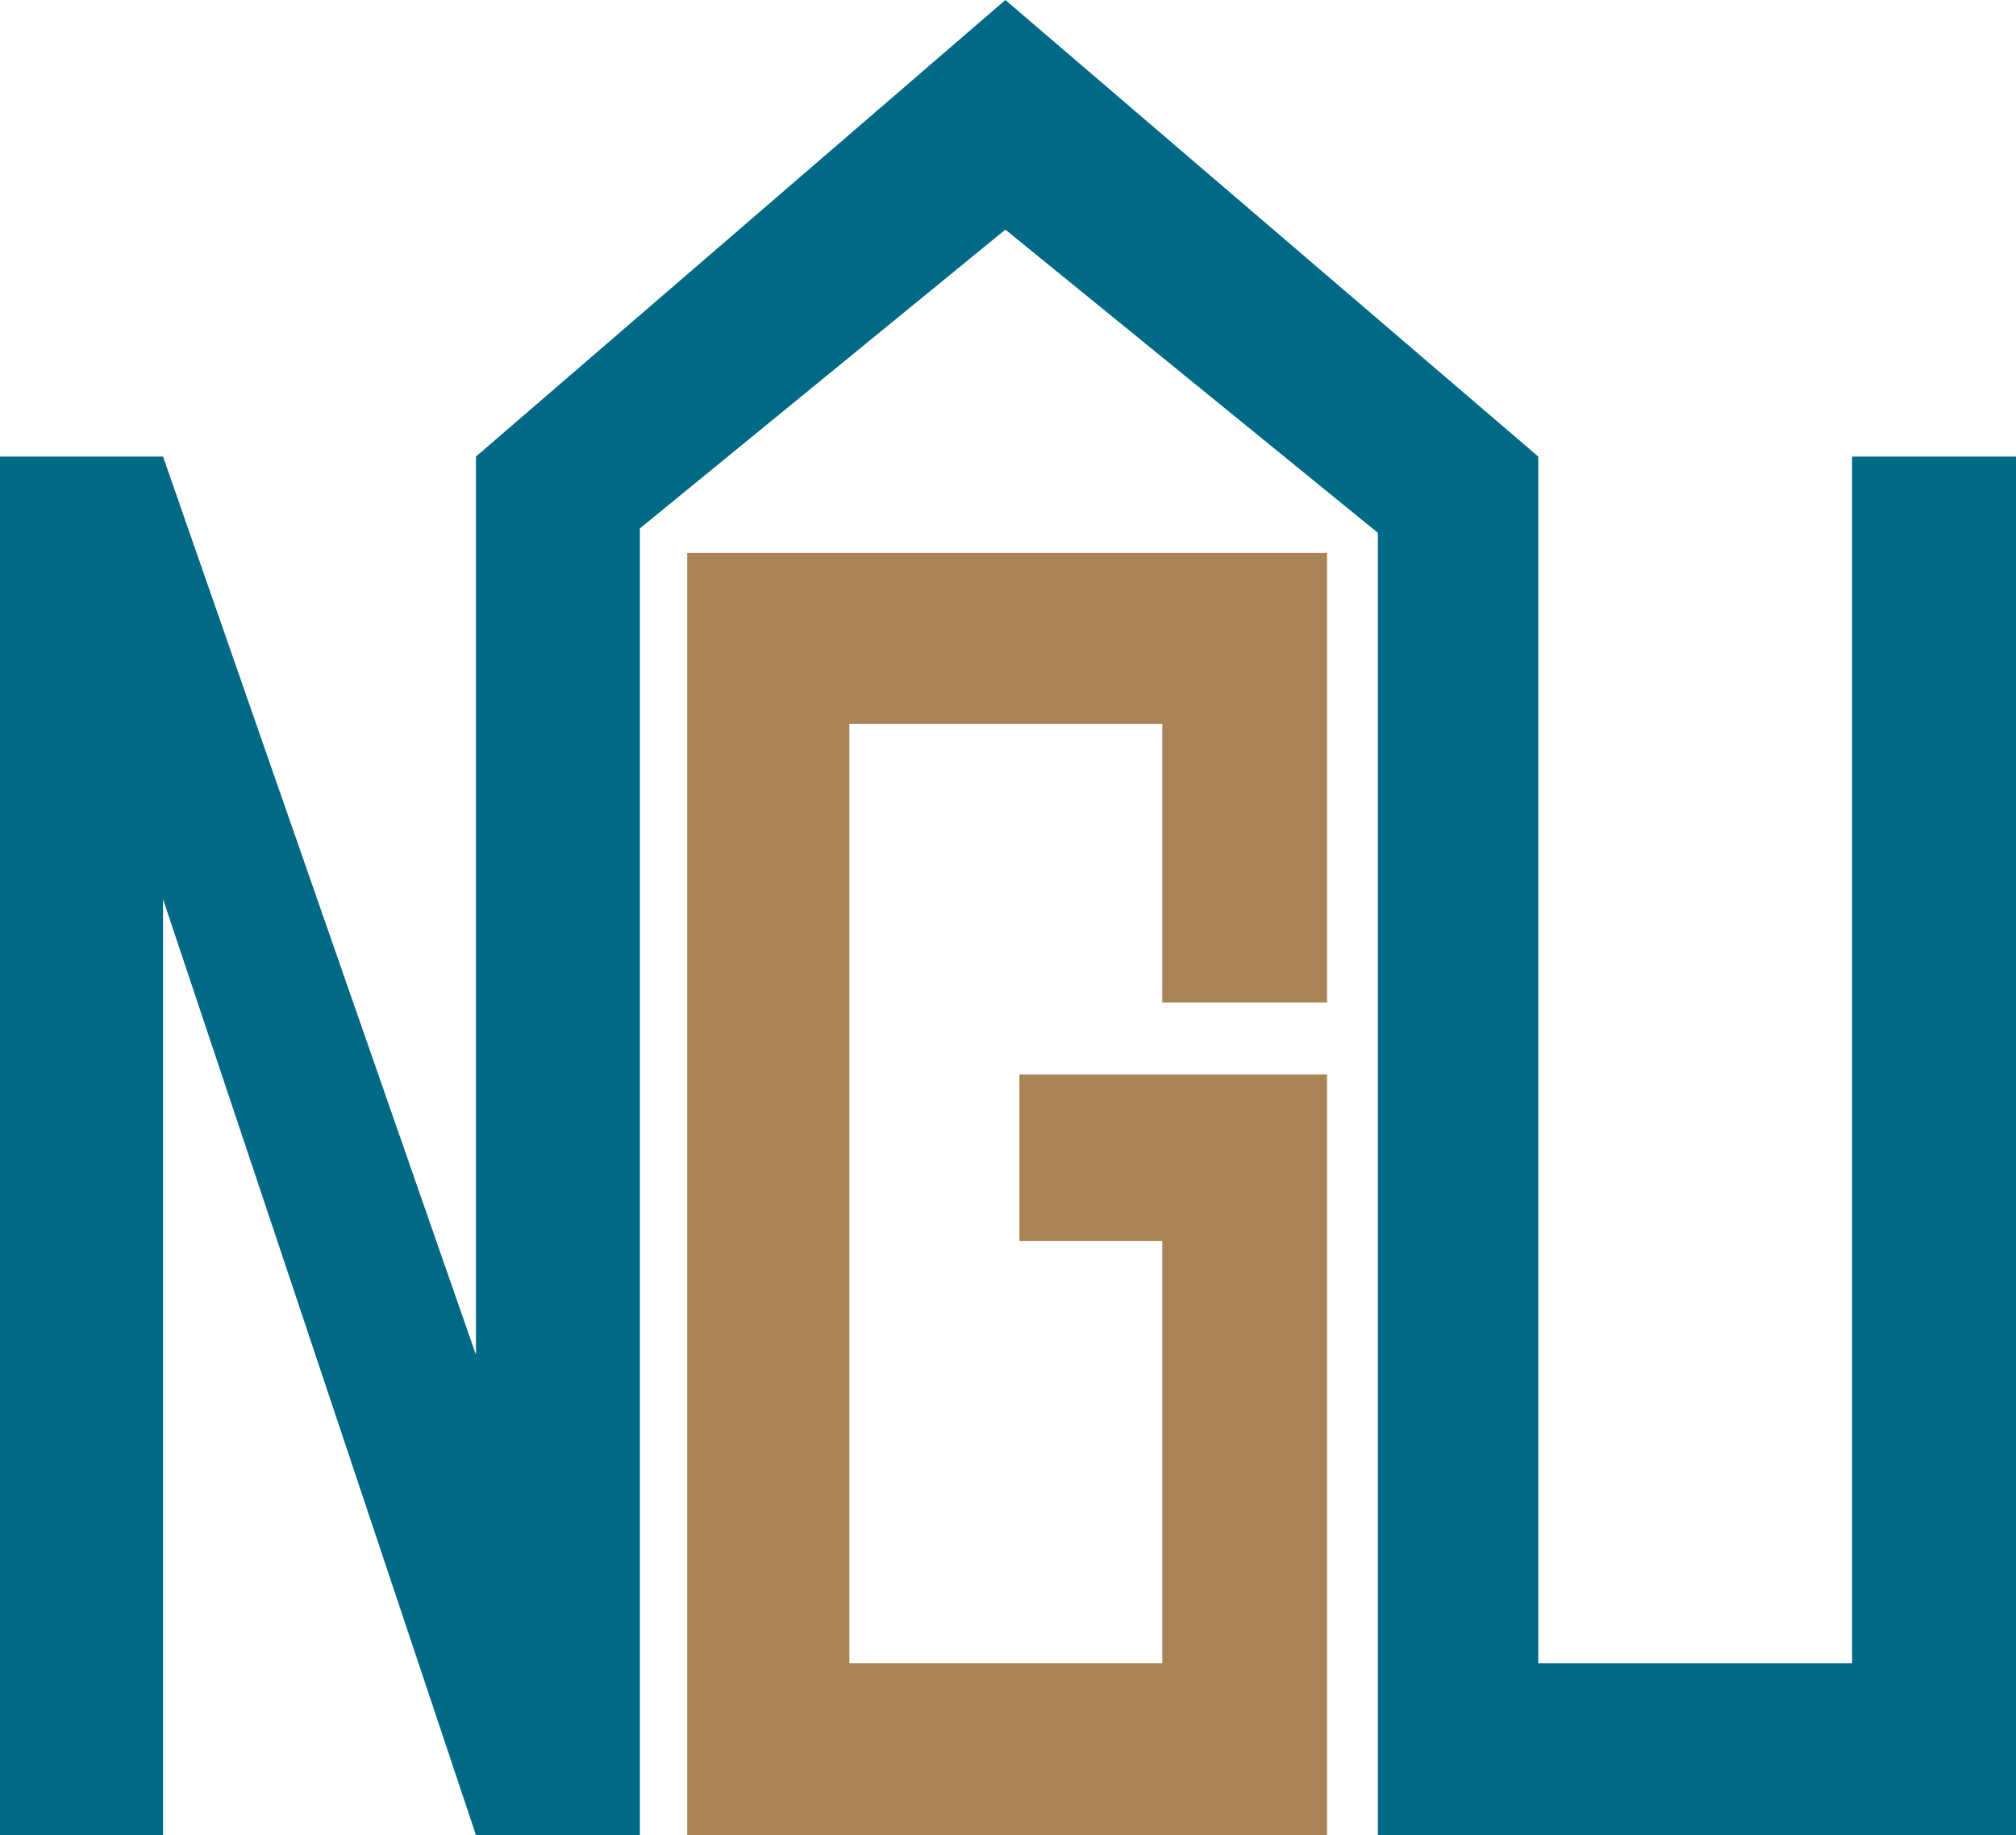
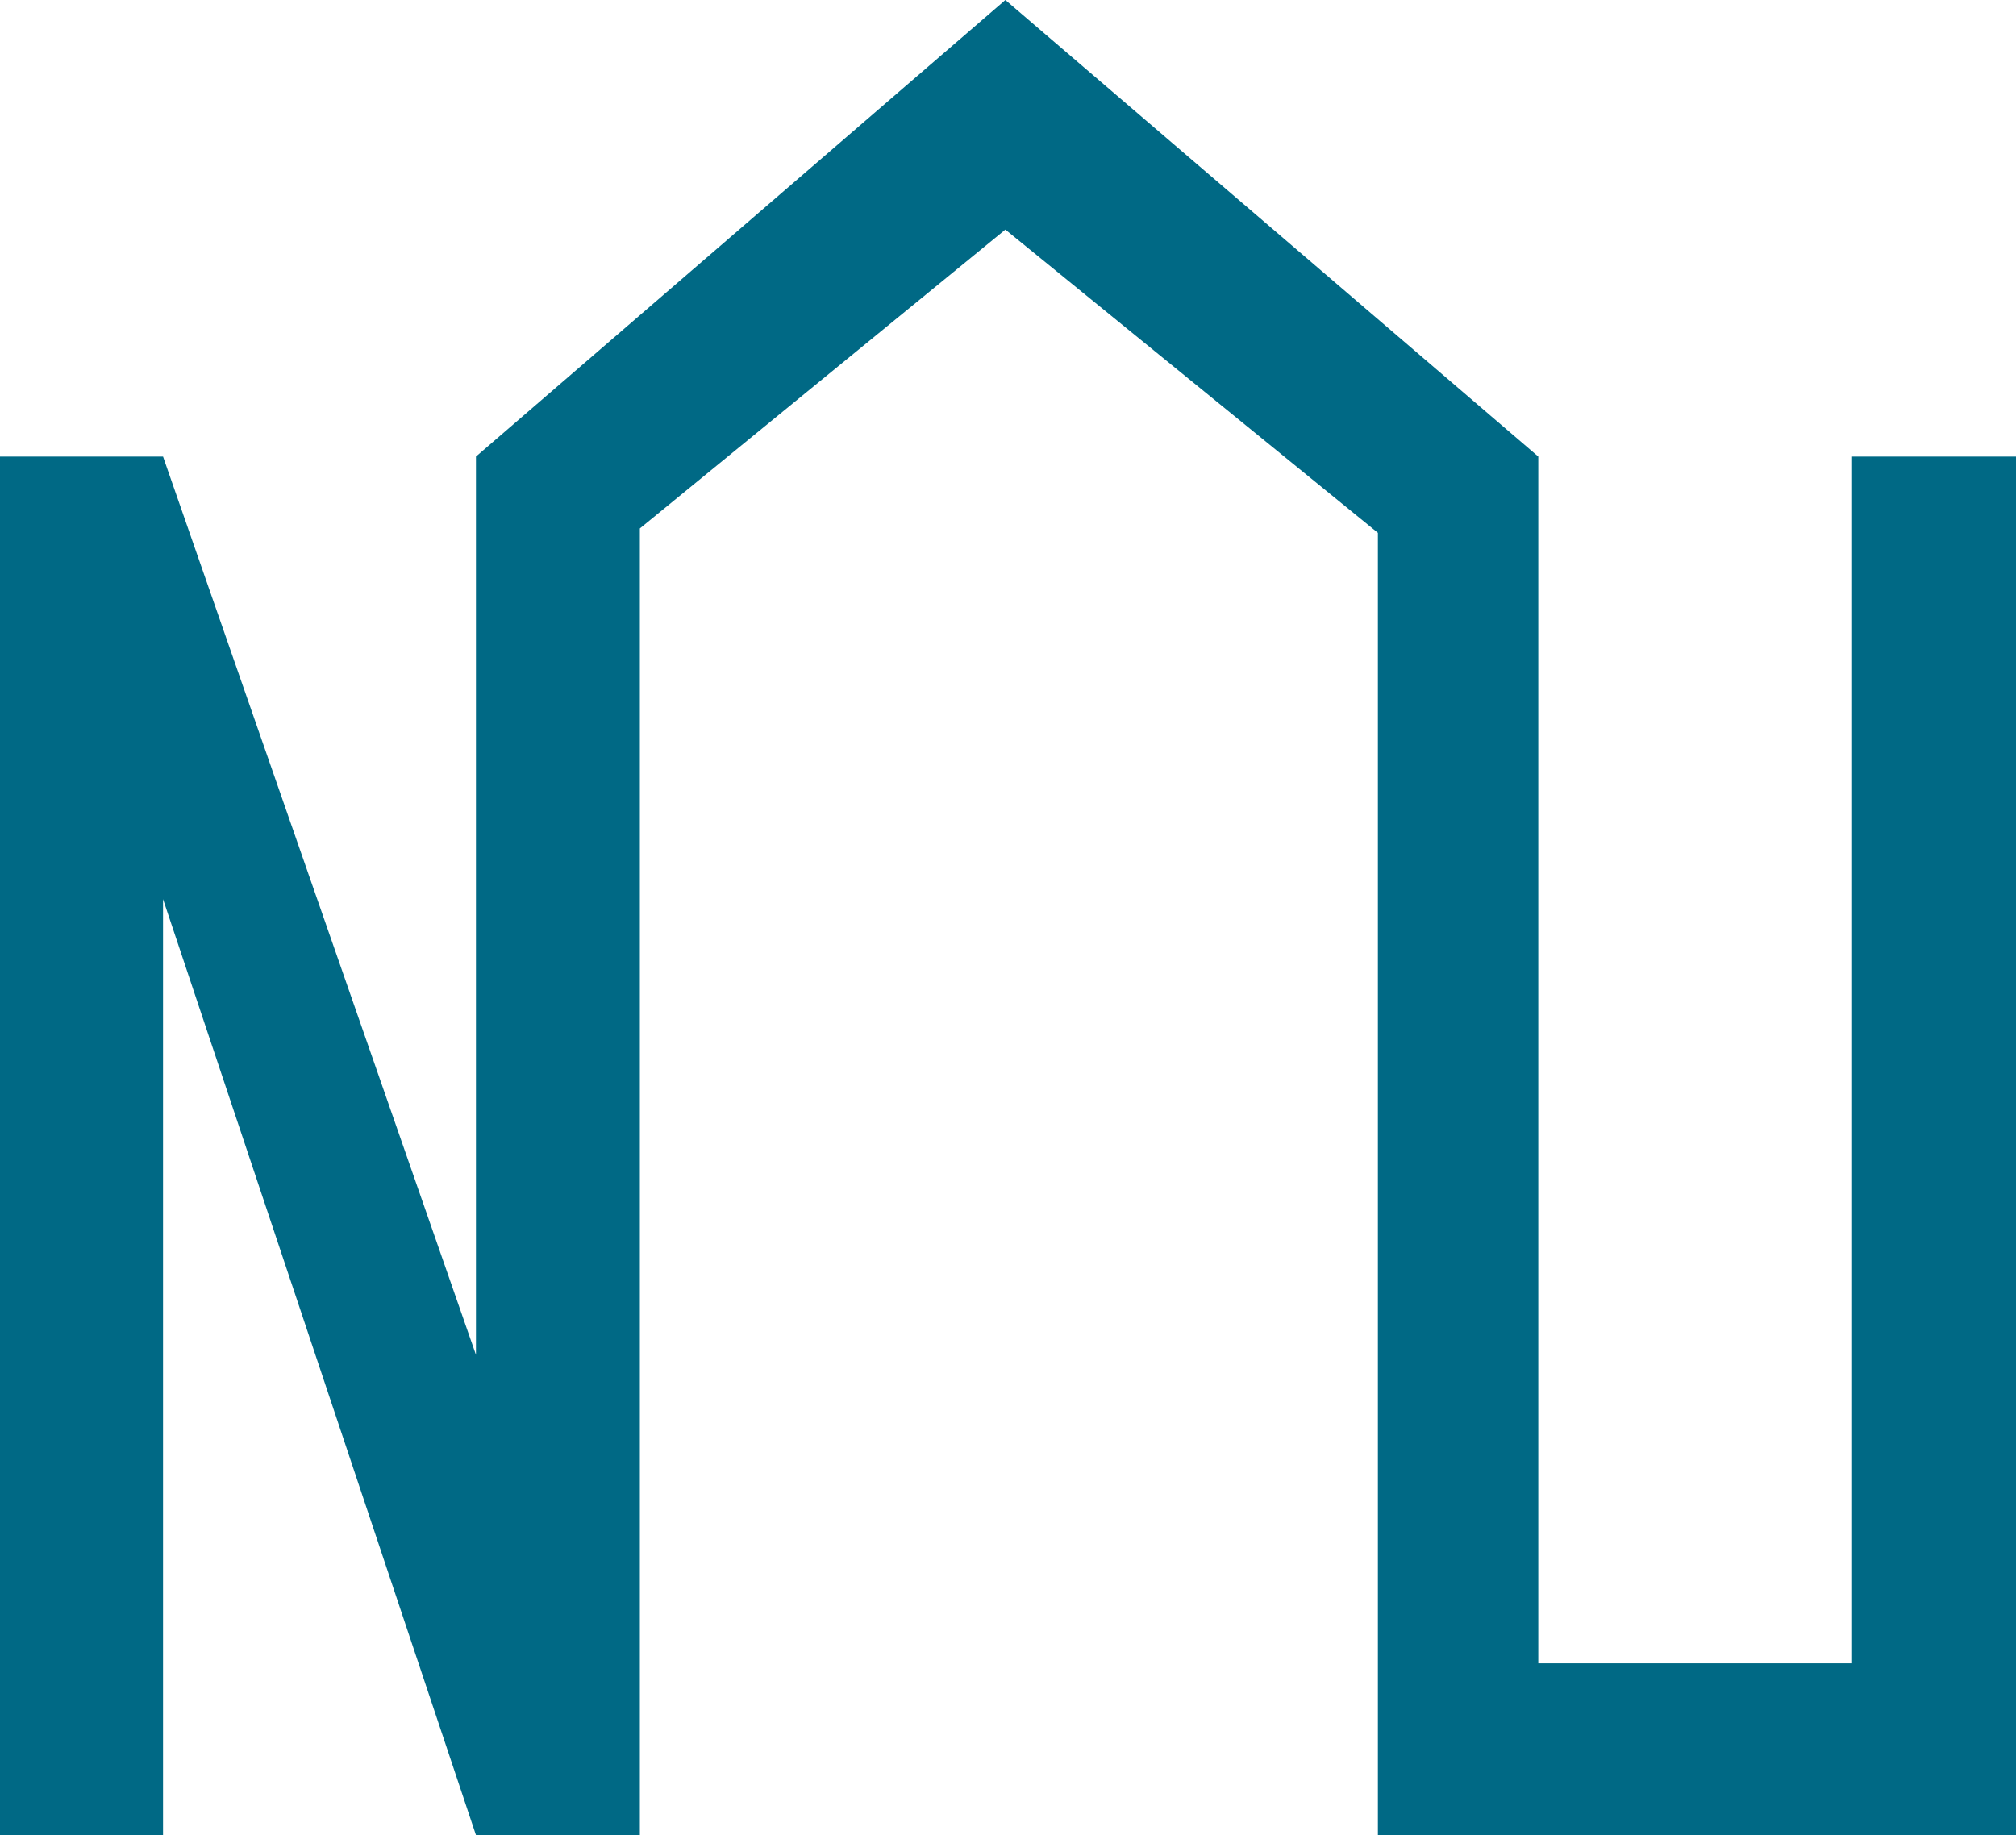
<svg xmlns="http://www.w3.org/2000/svg" id="_レイヤー_2" viewBox="0 0 23 20.94">
  <defs>
    <style>.cls-1{fill:#a98456;}.cls-2{fill:#006985;}</style>
  </defs>
  <g id="menu">
    <g>
      <polygon class="cls-2" points="21.13 5.21 21.13 18.98 17.55 18.98 17.55 5.21 11.47 0 5.43 5.21 5.43 15.46 1.86 5.21 0 5.21 0 20.94 1.86 20.94 1.86 10.26 5.43 20.94 7.3 20.94 7.3 6.03 11.47 2.62 15.72 6.08 15.72 20.94 23 20.94 23 5.21 21.13 5.21" />
-       <polygon class="cls-1" points="7.84 20.94 15.14 20.94 15.14 12.26 11.63 12.26 11.63 14.16 13.26 14.16 13.26 18.98 9.69 18.98 9.69 8.26 13.26 8.26 13.26 11.44 15.14 11.44 15.14 6.31 7.84 6.31 7.84 20.94" />
    </g>
  </g>
</svg>